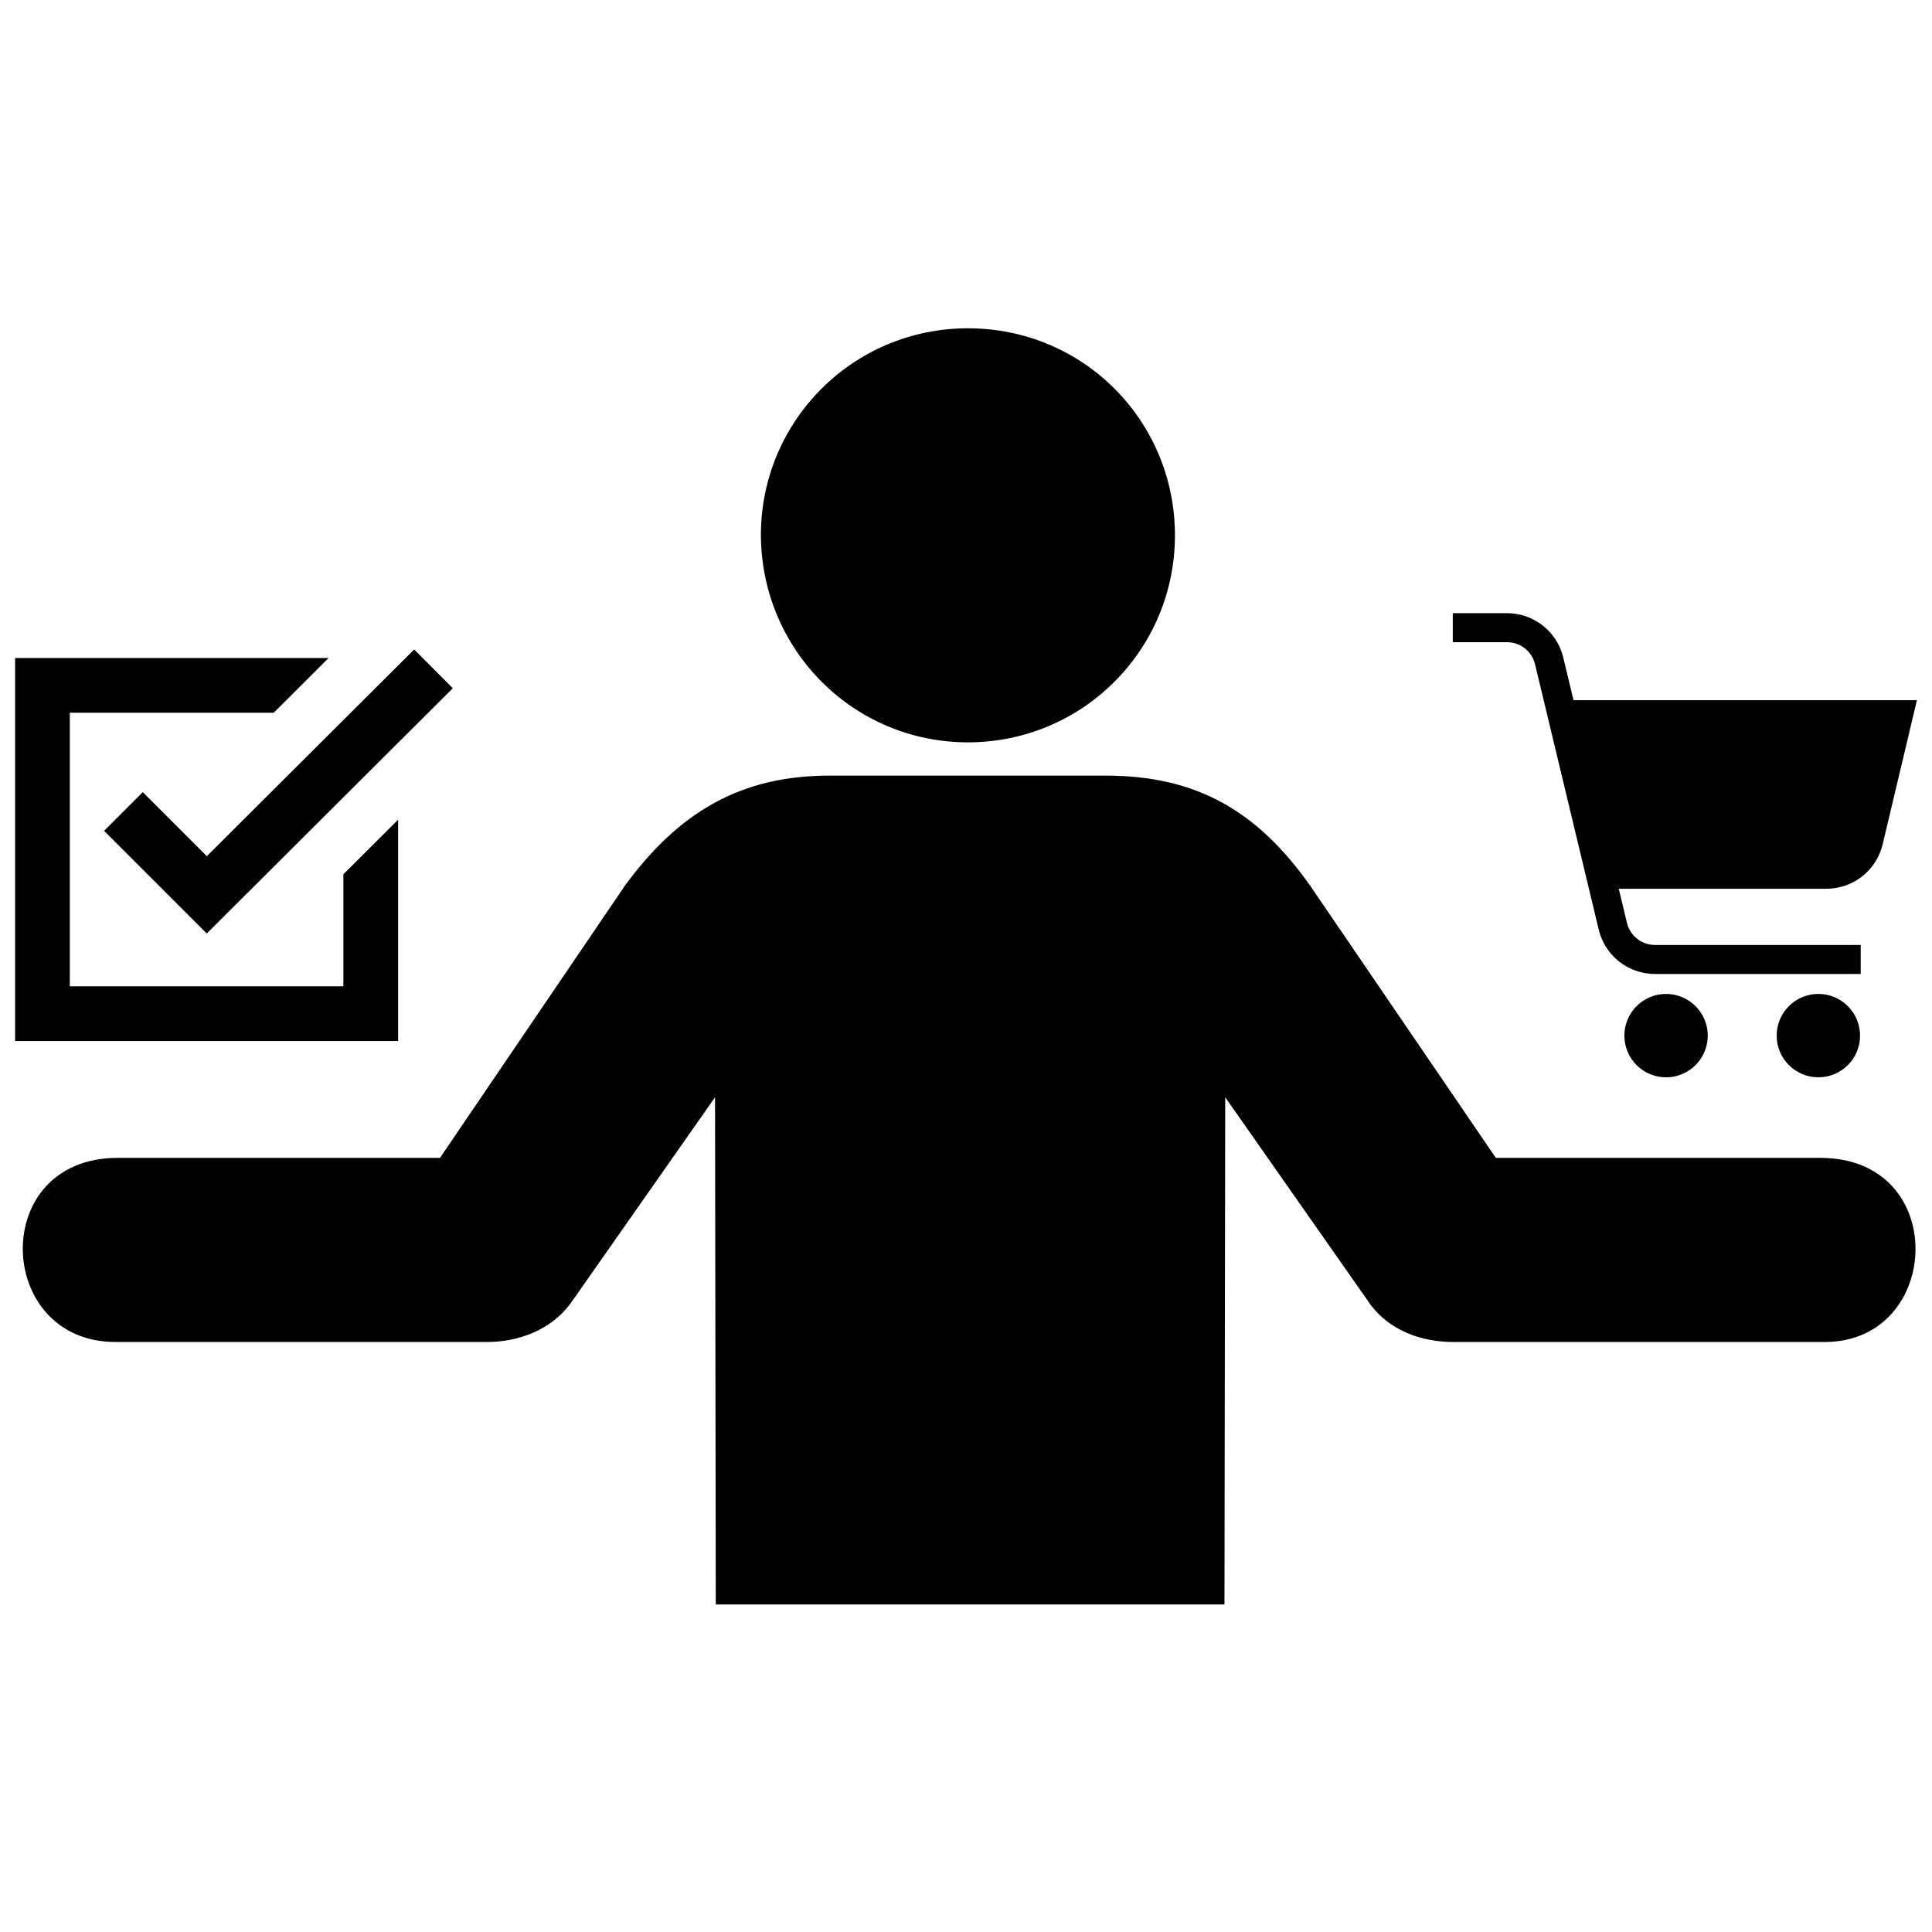
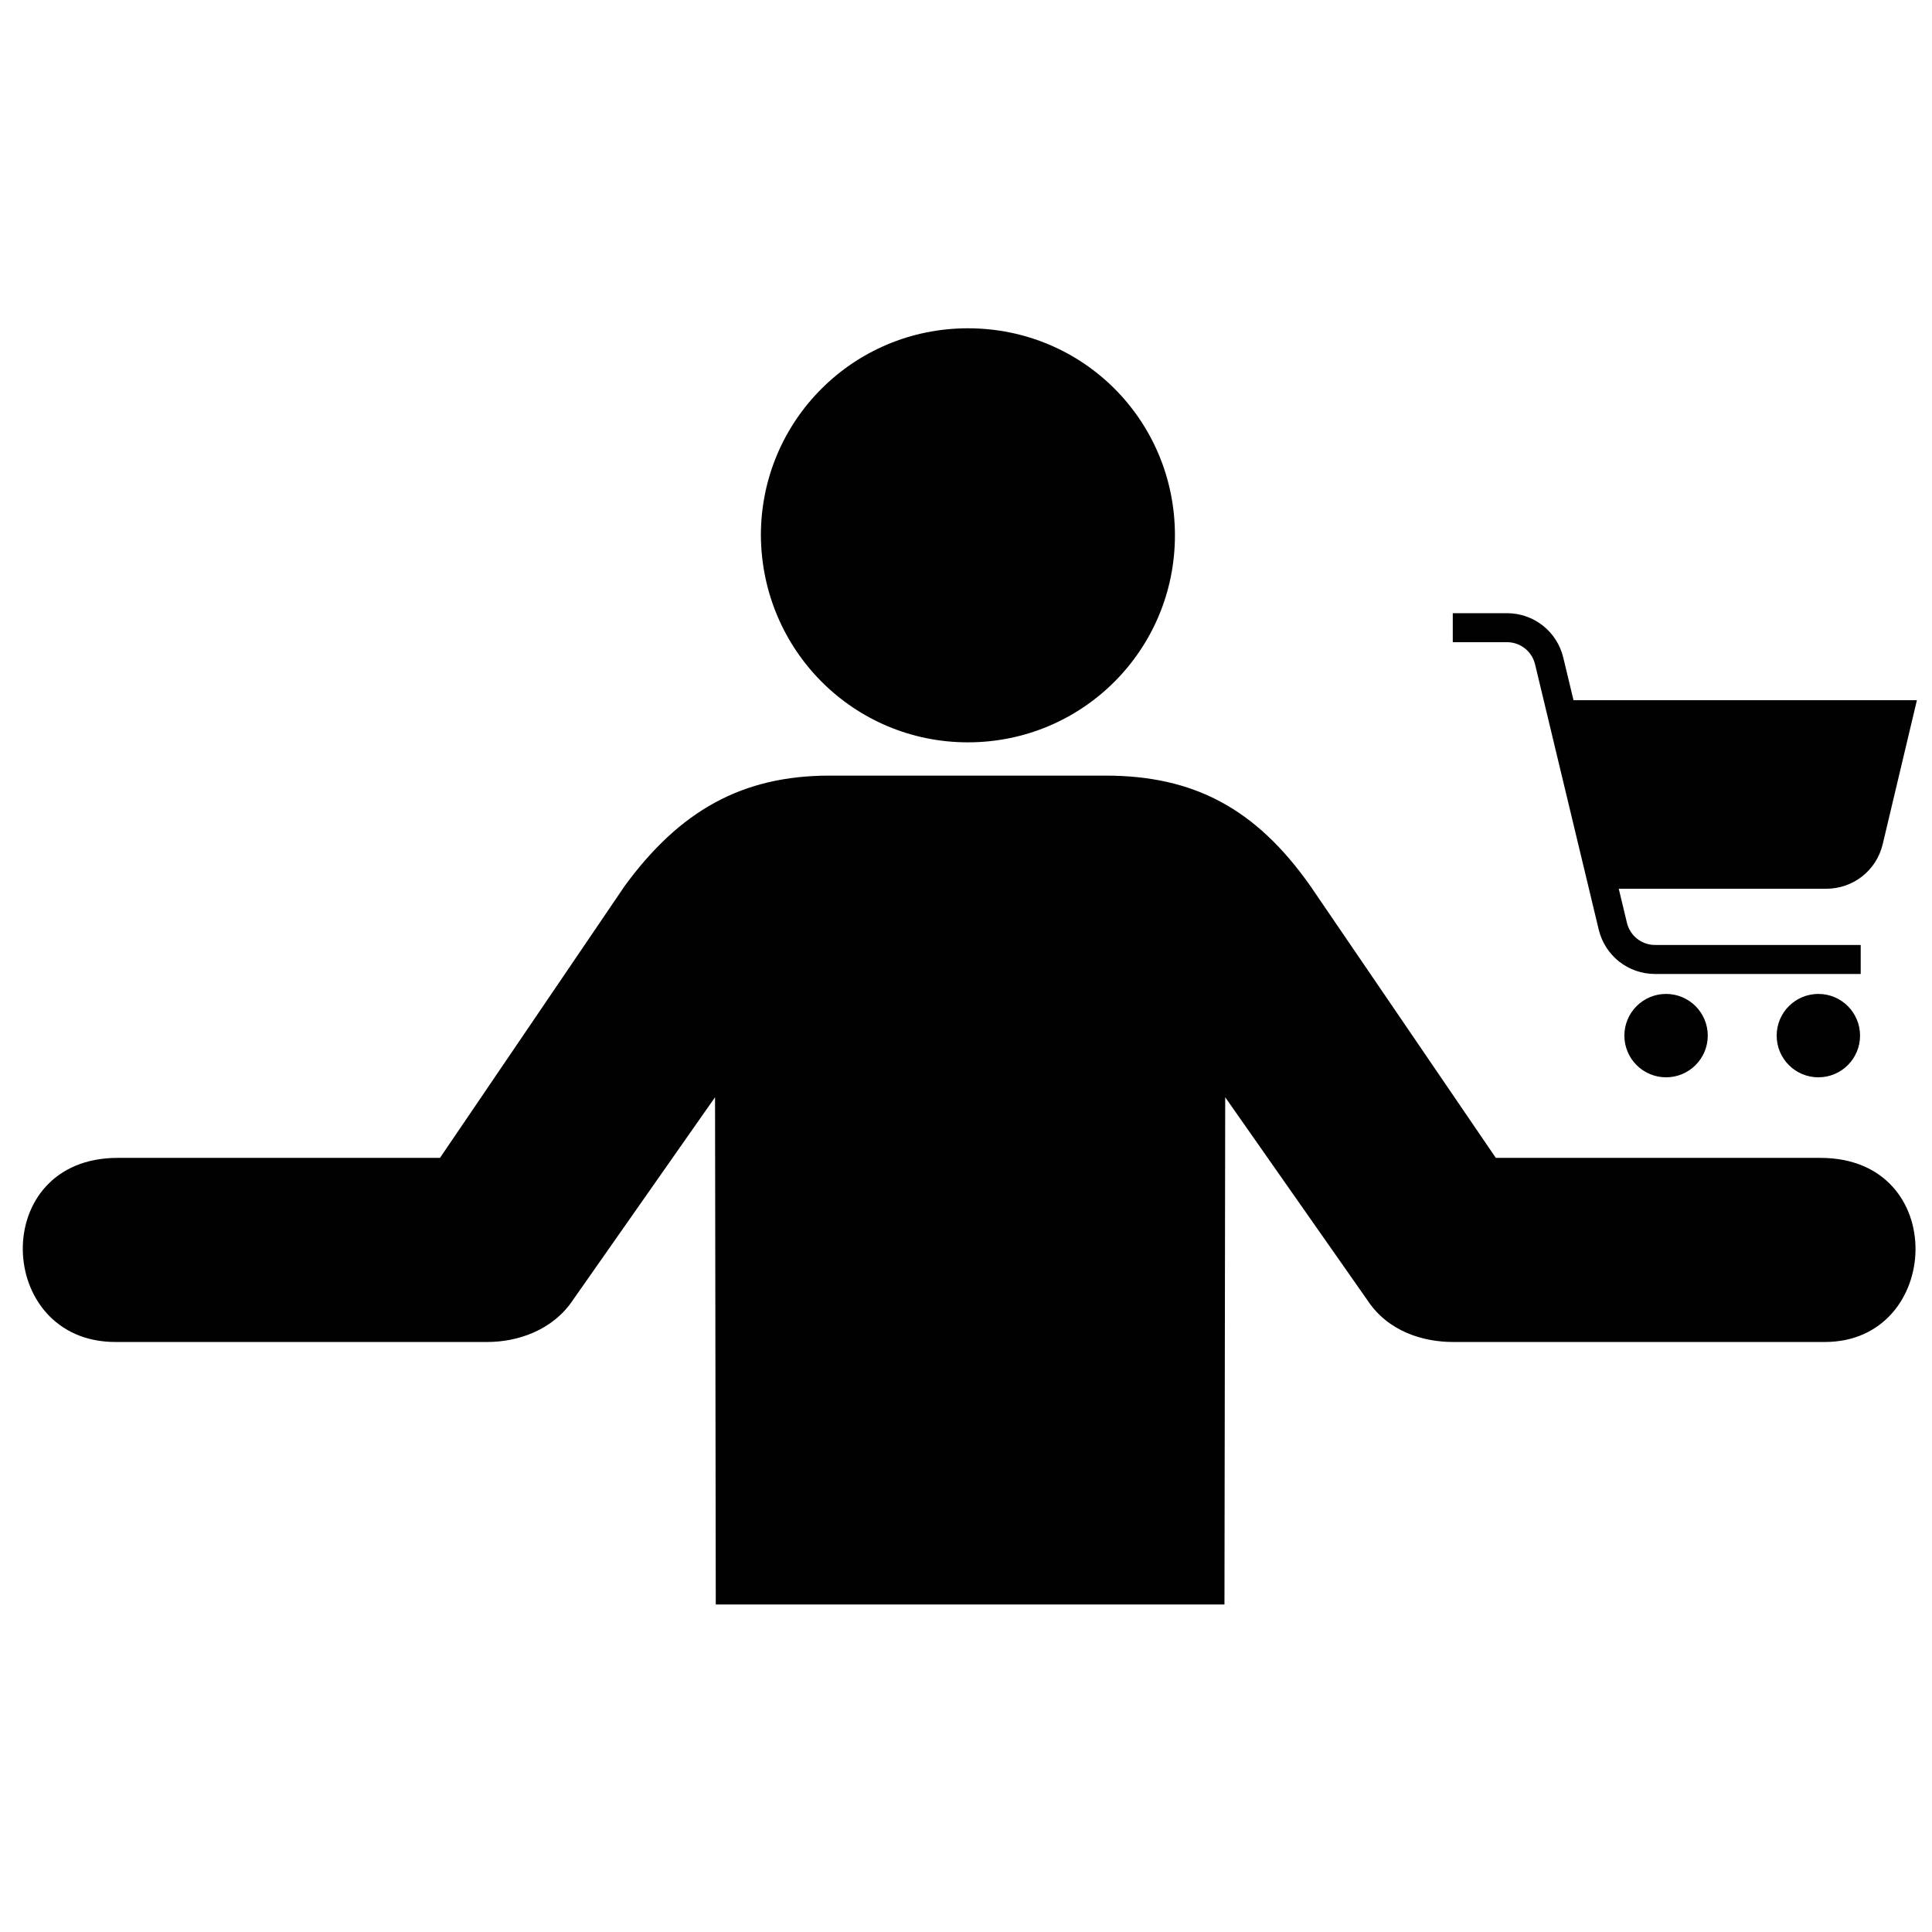
<svg xmlns="http://www.w3.org/2000/svg" version="1.1" id="Layer_1" width="800px" height="800px" viewBox="0 0 256 173" enable-background="new 0 0 256 173" xml:space="preserve">
  <path fill="#010101" d="M128.253,56.864c15.186,0,27.432-12.247,27.432-27.432S143.536,2,128.253,2  c-15.186,0-27.432,12.247-27.432,27.432C100.918,44.716,113.165,56.864,128.253,56.864z M64.571,136.32h-49.28  c-15.969,0-16.851-24.395,0.294-24.395H58.3l24.493-36.054c7.25-9.895,15.48-14.598,27.138-14.598h36.544  c11.659,0,19.888,4.311,27.138,14.598l24.591,36.054h43.01c17.243,0,16.165,24.395,0.588,24.395h-49.28  c-3.919,0-8.622-1.372-11.365-5.584l-18.811-26.844l-0.098,67.209H94.844l-0.098-67.209l-18.811,26.844  C73.192,134.85,68.49,136.32,64.571,136.32z" />
-   <path d="M52.75,67.117v29.324H2v-50.75h41.538l-7.27,7.25H9.25v36.25H45.5V74.346L52.75,67.117z M60,49.693l-5.119-5.134  L27.407,71.946l-8.485-8.485l-5.126,5.126L27.4,82.192L60,49.693z" />
  <g id="shopping_cart">
</g>
  <path fill="#010101" d="M254,51.281l-4.53,19.073c-0.827,3.48-3.902,5.911-7.479,5.911h-27.497l1.082,4.509  c0.415,1.73,1.948,2.939,3.727,2.939h27.25v3.844h-27.25c-3.564,0-6.633-2.42-7.465-5.885l-8.433-35.139  c-0.415-1.73-1.948-2.939-3.727-2.939H192.5V39.75h7.178c3.563,0,6.633,2.42,7.465,5.886l1.355,5.646H254z M215.238,95.725  c0,3.052,2.474,5.525,5.525,5.525s5.525-2.474,5.525-5.525s-2.474-5.525-5.525-5.525S215.238,92.673,215.238,95.725z   M235.418,95.725c0,3.052,2.474,5.525,5.525,5.525s5.525-2.474,5.525-5.525s-2.474-5.525-5.525-5.525S235.418,92.673,235.418,95.725  z" />
  <g id="cross">
</g>
  <g id="leaf">
</g>
</svg>